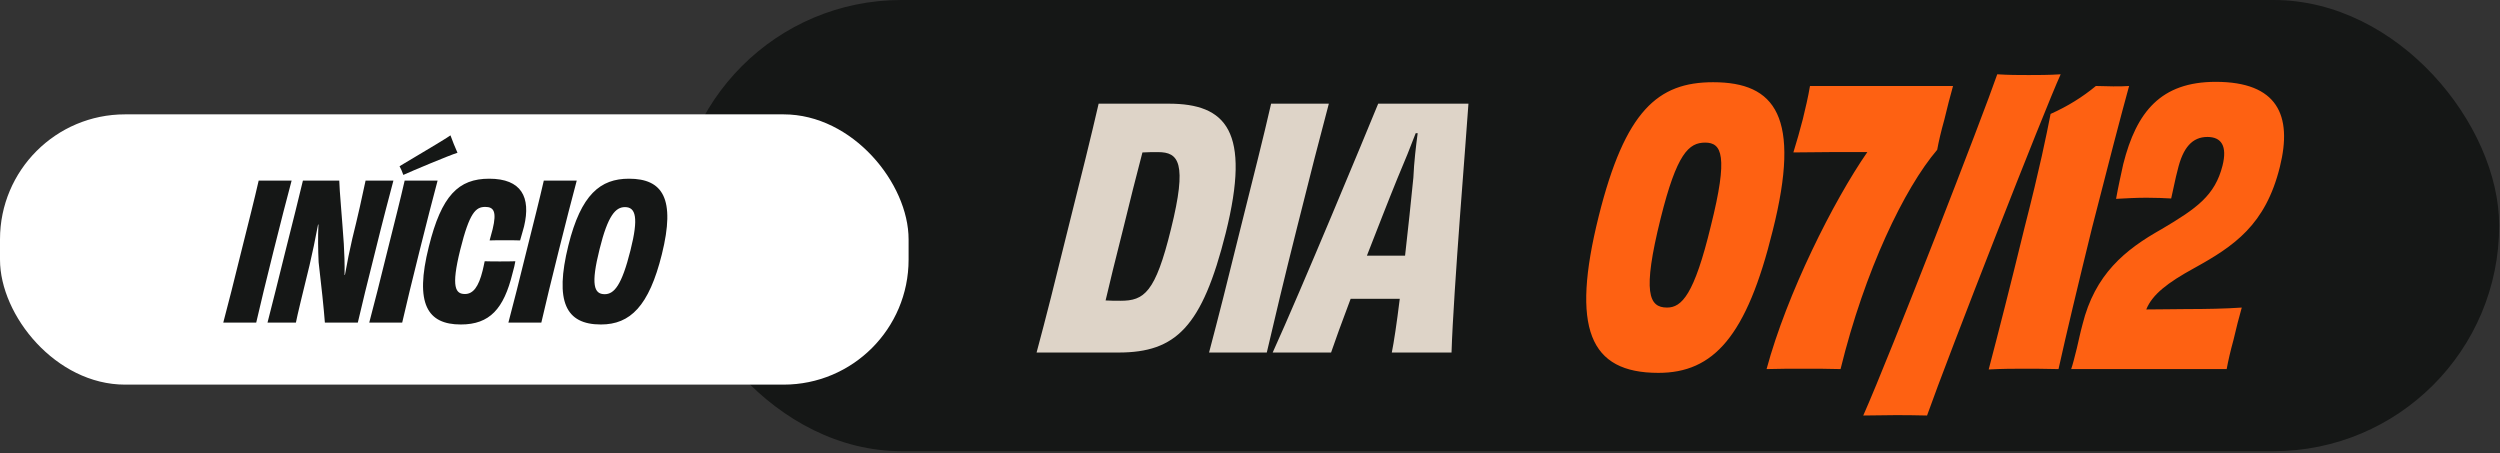
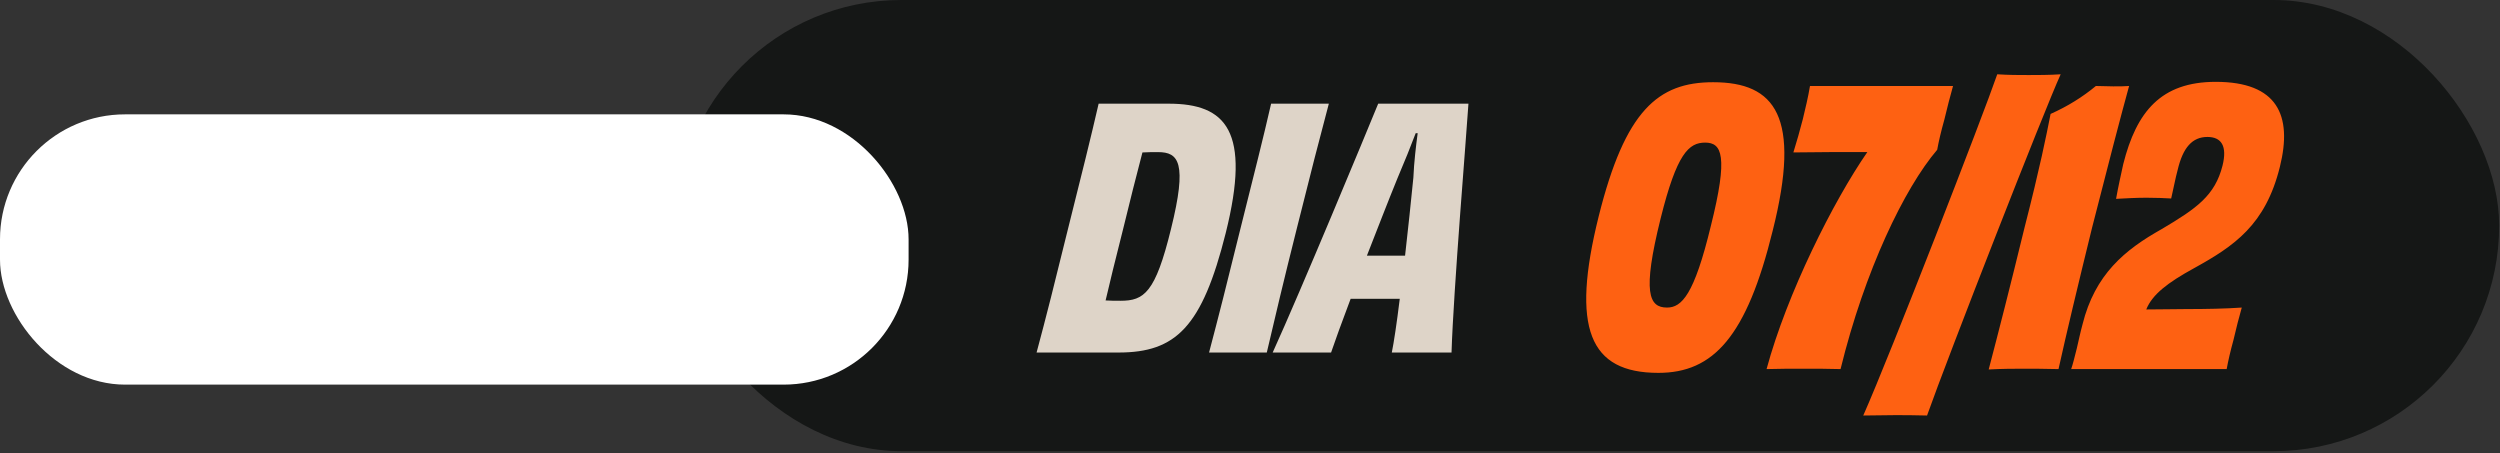
<svg xmlns="http://www.w3.org/2000/svg" width="436" height="79" viewBox="0 0 436 79" fill="none">
  <rect x="0" y="0" width="436" height="79" fill="#333333" stroke="none" />
  <rect x="117.87" width="317.986" height="78.685" rx="39.343" fill="#151716" />
  <path d="M204.217 39.955C207.11 28.323 205.547 26.529 201.96 26.529C201.092 26.529 200.166 26.529 199.24 26.587C198.198 30.522 196.983 35.383 195.884 39.897C194.437 45.568 193.511 49.445 192.817 52.396C193.685 52.454 194.495 52.454 195.421 52.454C199.529 52.454 201.497 51.065 204.217 39.955ZM191.601 18.081H203.811C213.822 18.081 218.22 22.826 213.765 40.649C209.656 57.025 205.085 61.481 195.073 61.481H180.78C182.401 55.463 184.021 49.04 186.278 39.839C188.592 30.638 190.328 23.636 191.601 18.081ZM220.929 61.481H210.86C212.422 55.579 214.101 48.982 216.357 39.781C218.672 30.522 220.35 23.925 221.681 18.081H231.75C230.188 23.925 228.509 30.464 226.195 39.723C223.88 48.924 222.318 55.521 220.929 61.481ZM241.688 44.584H245.045C245.565 39.955 246.086 35.151 246.491 30.985C246.607 28.265 246.954 25.372 247.244 23.231H246.896C246.086 25.372 244.929 28.265 243.714 31.101C242.035 35.209 240.184 40.012 238.39 44.584H241.688ZM240.357 18.081H256.097C255.75 23.578 253.493 50.544 253.146 61.481H242.73C243.077 59.803 243.598 56.389 244.119 52.107H239.837H235.554C233.992 56.215 232.777 59.629 232.14 61.481H221.956C226.874 50.66 238.158 23.462 240.357 18.081Z" fill="#DED4C8" />
  <path d="M309.164 40.21C304.621 58.708 298.828 65.028 289.217 65.028C277.17 65.028 273.945 57.26 278.816 37.708C283.424 19.276 289.151 14.339 298.763 14.339C309.625 14.339 314.167 20.329 309.164 40.21ZM297.38 24.871C294.549 24.871 292.443 26.715 289.612 38.103C286.387 51.072 287.571 53.639 290.731 53.639C293.299 53.639 295.471 51.401 298.368 39.42C301.462 27.11 300.277 24.871 297.38 24.871ZM315.661 14.997H340.61C340.15 16.643 339.557 18.881 339.096 20.856C338.504 22.962 338.109 24.674 337.846 26.122C332.118 32.837 325.206 47.188 320.993 64.369C318.952 64.304 316.78 64.304 314.739 64.304C312.369 64.304 309.999 64.304 308.09 64.369C311.645 51.203 319.742 35.075 325.667 26.517C321.322 26.517 316.912 26.517 312.764 26.583C313.357 24.674 313.883 22.831 314.41 20.79C314.871 18.881 315.332 16.972 315.661 14.997ZM324.952 72.466C329.626 61.934 345.951 19.868 348.321 12.956C350.296 13.088 352.139 13.088 353.785 13.088C355.233 13.088 357.472 13.088 359.381 12.956C356.55 19.144 339.763 62.065 336.077 72.466C334.102 72.401 331.732 72.401 330.481 72.401C328.704 72.401 326.729 72.466 324.952 72.466ZM346.827 64.435C348.538 57.918 350.513 50.216 353.081 39.683C355.78 29.15 356.899 23.555 357.623 19.868C360.585 18.552 363.218 16.906 365.522 14.997C366.642 14.997 367.563 15.063 368.551 15.063C369.604 15.063 370.591 15.063 371.315 14.997C369.933 20 367.563 29.084 364.864 39.683C362.297 50.15 360.454 57.852 359.005 64.369C356.372 64.304 354.595 64.304 352.883 64.304C351.237 64.304 349.328 64.304 346.827 64.435ZM388.331 64.369H361.21C361.473 63.645 361.802 62.329 362.197 60.749C362.526 59.366 362.789 58.05 363.184 56.601C365.357 47.846 370.557 43.567 377.009 39.947C383.131 36.326 386.291 34.088 387.607 28.887C388.463 25.464 387.41 23.884 384.974 23.884C382.341 23.884 380.695 25.727 379.774 29.677C379.379 31.125 379.115 32.639 378.654 34.614C377.47 34.548 376.021 34.483 374.31 34.483C372.335 34.483 370.426 34.614 369.043 34.68C369.438 32.442 369.899 30.467 370.294 28.624C372.598 19.473 376.877 14.273 386.422 14.273C397.153 14.273 399.852 20.066 397.614 29.084C395.112 39.222 389.648 42.909 382.604 46.793C378.062 49.294 375.363 51.335 374.31 53.968C376.811 53.968 379.444 53.902 381.288 53.902C384.777 53.902 388.134 53.837 390.965 53.639C390.504 55.285 389.977 57.26 389.516 59.3C388.99 61.209 388.595 62.921 388.331 64.369Z" fill="#FE6112" />
  <rect y="19.944" width="158.458" height="47.134" rx="21.799" fill="white" />
-   <path d="M44.684 56.26H38.939C39.83 52.892 40.788 49.128 42.075 43.878C43.396 38.595 44.354 34.831 45.113 31.496H50.858C49.967 34.831 49.009 38.562 47.688 43.845C46.368 49.095 45.476 52.859 44.684 56.26ZM63.757 31.496H68.611C68.083 33.477 66.729 38.595 65.441 43.845C64.055 49.359 63.13 53.09 62.404 56.26H56.658C56.493 54.014 56.031 49.623 55.569 45.727C55.47 43.614 55.437 41.369 55.536 39.156H55.47C54.975 41.798 54.479 44.142 53.984 46.255C52.729 51.406 51.871 54.873 51.607 56.26H46.654C47.48 52.991 48.47 49.161 49.758 43.878C51.078 38.628 52.069 34.699 52.828 31.496H59.168C59.201 33.18 59.663 38.1 59.96 42.524C60.059 44.109 60.125 46.024 60.092 47.972L60.158 47.939C60.555 45.727 60.984 43.581 61.446 41.6C62.305 38.166 63.295 33.774 63.757 31.496ZM78.562 23.605C78.892 24.496 79.355 25.718 79.784 26.642C78.298 27.105 71.859 29.812 70.341 30.506C70.143 29.944 69.912 29.383 69.68 28.987C71.166 28.062 77.374 24.463 78.562 23.605ZM70.143 56.26H64.397C65.289 52.892 66.246 49.128 67.534 43.878C68.855 38.595 69.812 34.831 70.572 31.496H76.317C75.425 34.831 74.468 38.562 73.147 43.845C71.826 49.095 70.935 52.859 70.143 56.26ZM85.386 41.93C85.617 41.137 85.782 40.477 85.914 39.982C86.674 36.845 86.079 36.086 84.627 36.086C82.976 36.086 81.886 37.043 80.268 43.548C78.617 50.184 79.476 51.274 81.094 51.274C82.514 51.274 83.471 50.019 84.165 47.213C84.296 46.718 84.396 46.156 84.528 45.562C85.419 45.595 86.278 45.595 87.169 45.595C88.061 45.595 88.985 45.595 89.877 45.562C89.778 46.156 89.645 46.751 89.381 47.675C87.862 53.849 85.419 56.59 80.367 56.59C74.556 56.59 72.278 53.024 74.787 43.02C76.999 34.072 79.971 31.166 85.32 31.166C90.933 31.166 92.617 34.369 91.395 39.486C91.164 40.378 90.933 41.104 90.702 41.93C89.811 41.897 88.886 41.897 87.995 41.897C87.103 41.897 86.278 41.897 85.386 41.93ZM94.408 56.26H88.663C89.555 52.892 90.512 49.128 91.8 43.878C93.121 38.595 94.078 34.831 94.838 31.496H100.583C99.691 34.831 98.734 38.562 97.413 43.845C96.092 49.095 95.201 52.859 94.408 56.26ZM115.43 44.34C113.185 53.387 109.916 56.59 104.798 56.59C98.657 56.59 96.709 52.595 99.119 42.821C101.331 33.873 104.732 31.166 109.685 31.166C115.595 31.166 117.84 34.633 115.43 44.34ZM105.459 51.307C107.11 51.307 108.43 49.755 109.949 43.68C111.402 37.935 110.874 36.119 108.992 36.119C107.374 36.119 106.02 37.538 104.567 43.449C103.015 49.623 103.577 51.307 105.459 51.307Z" fill="#151716" />
</svg>